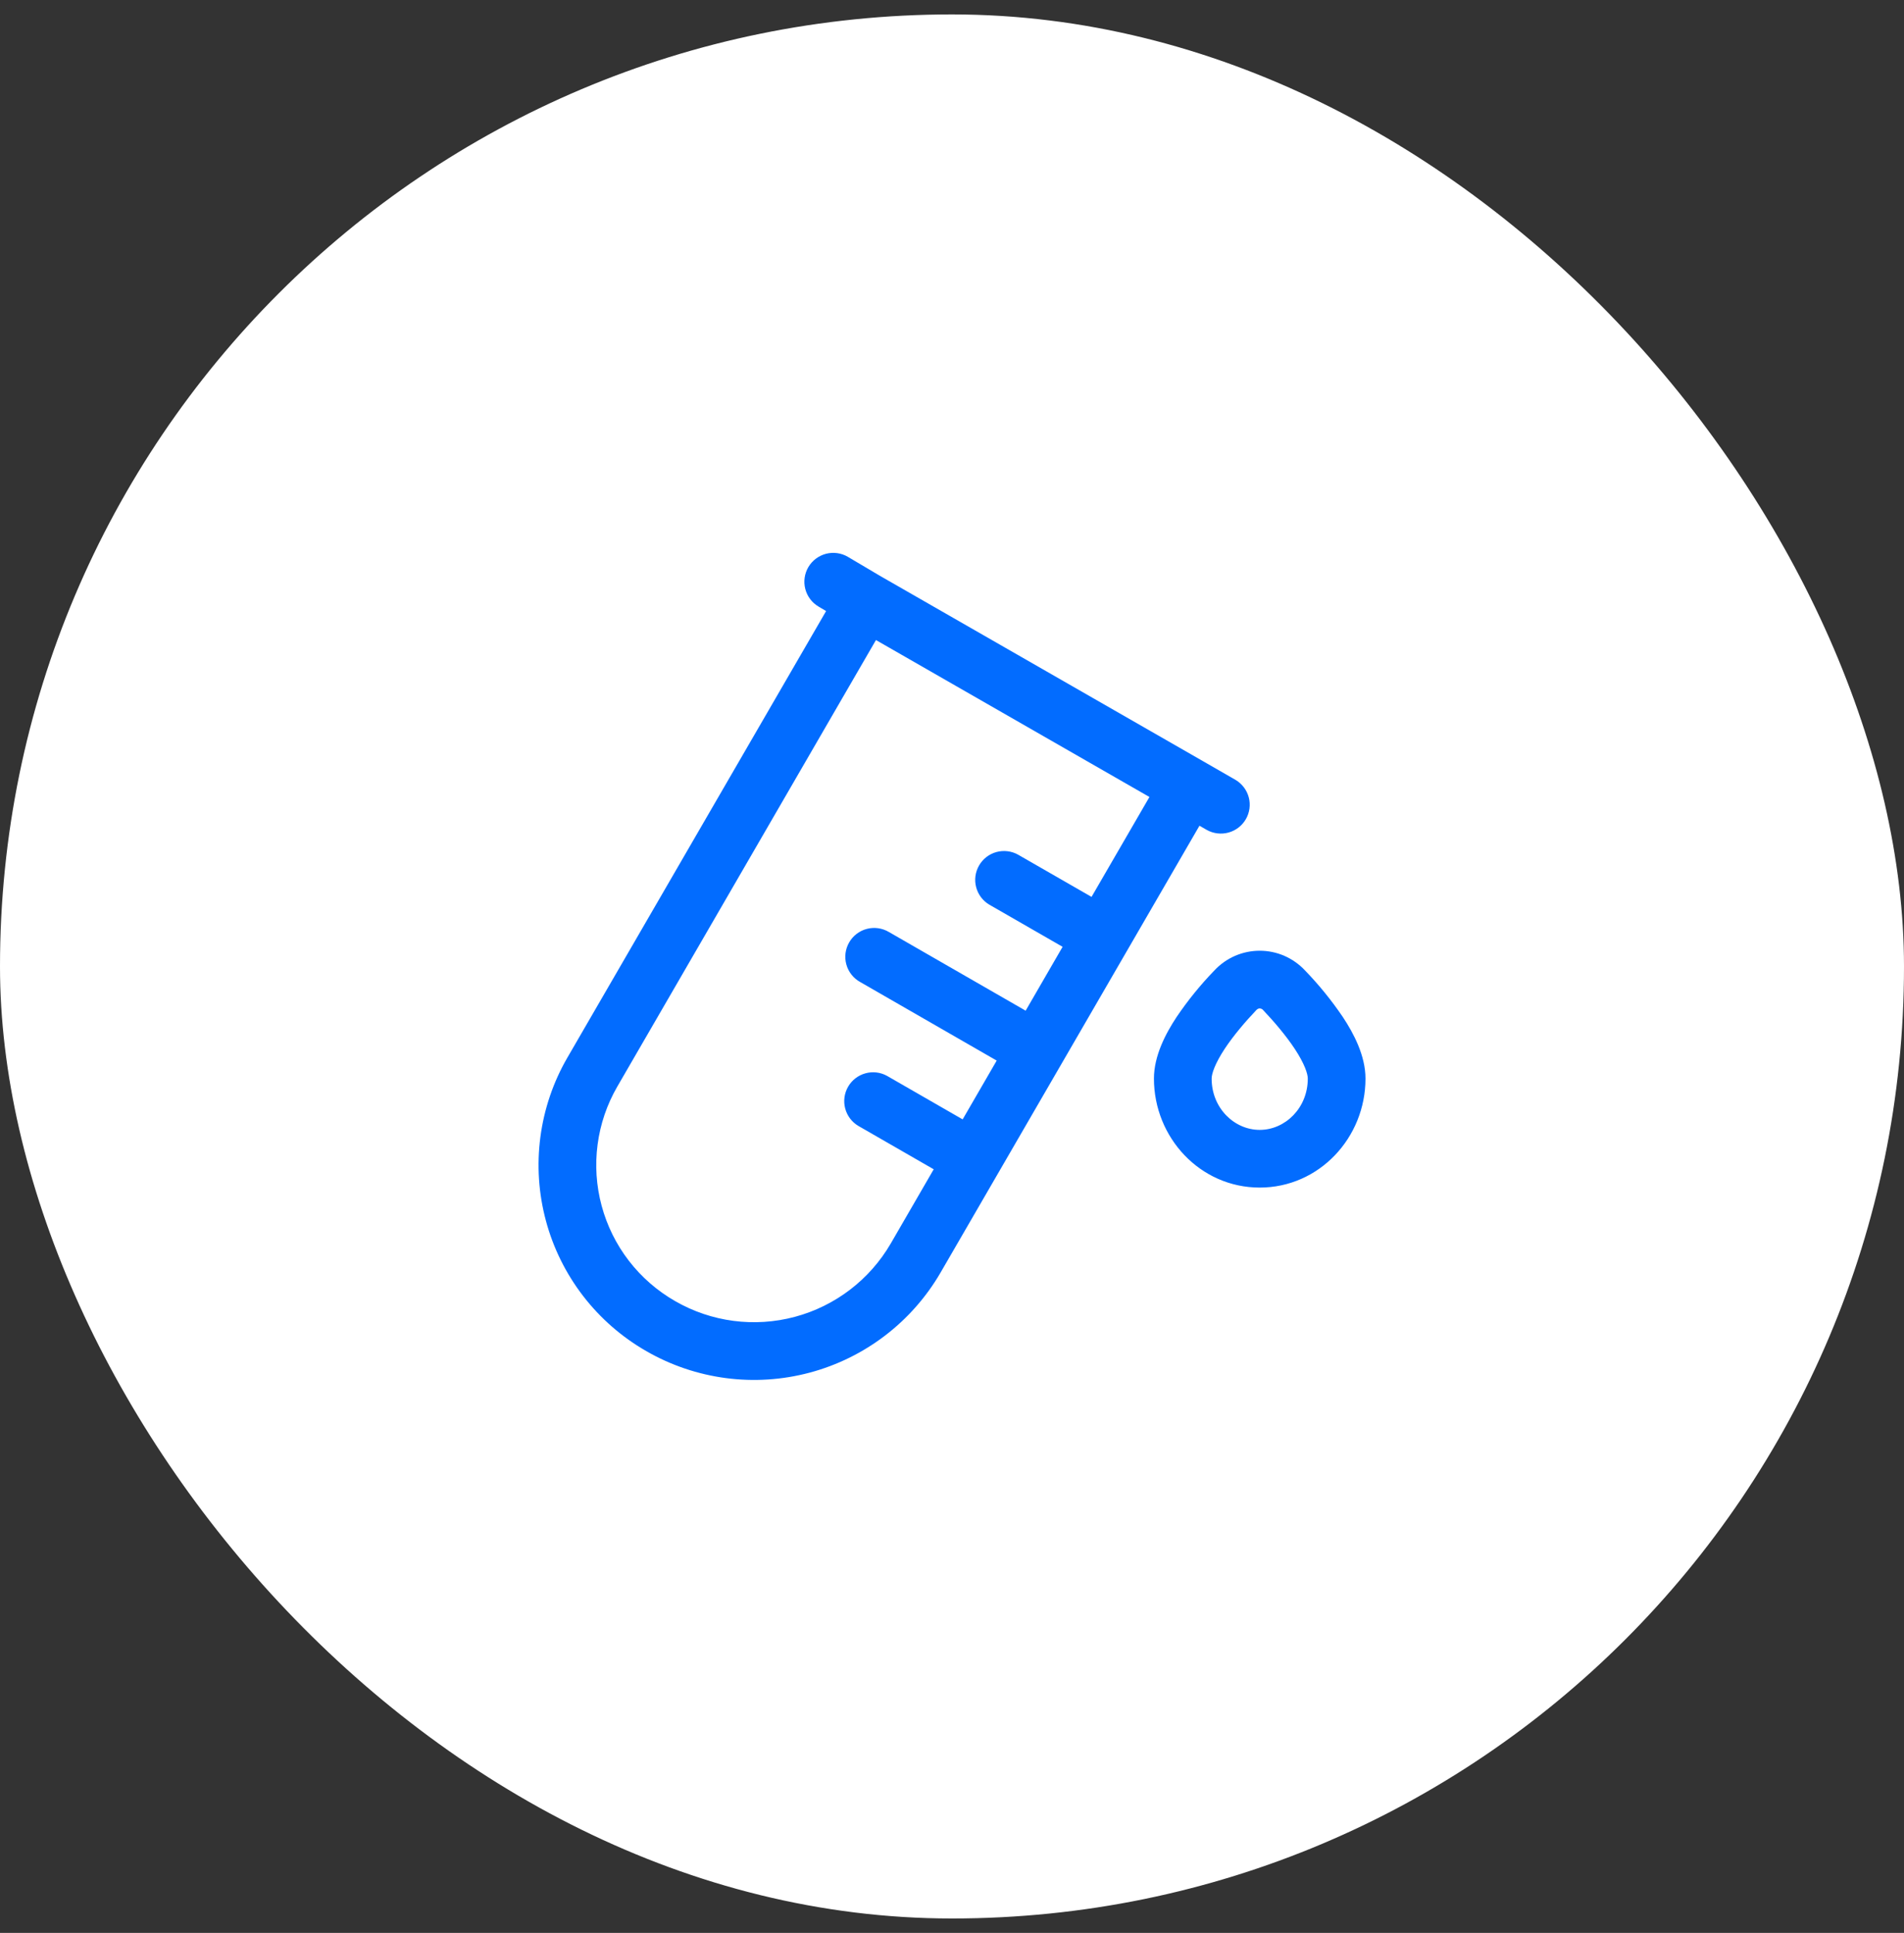
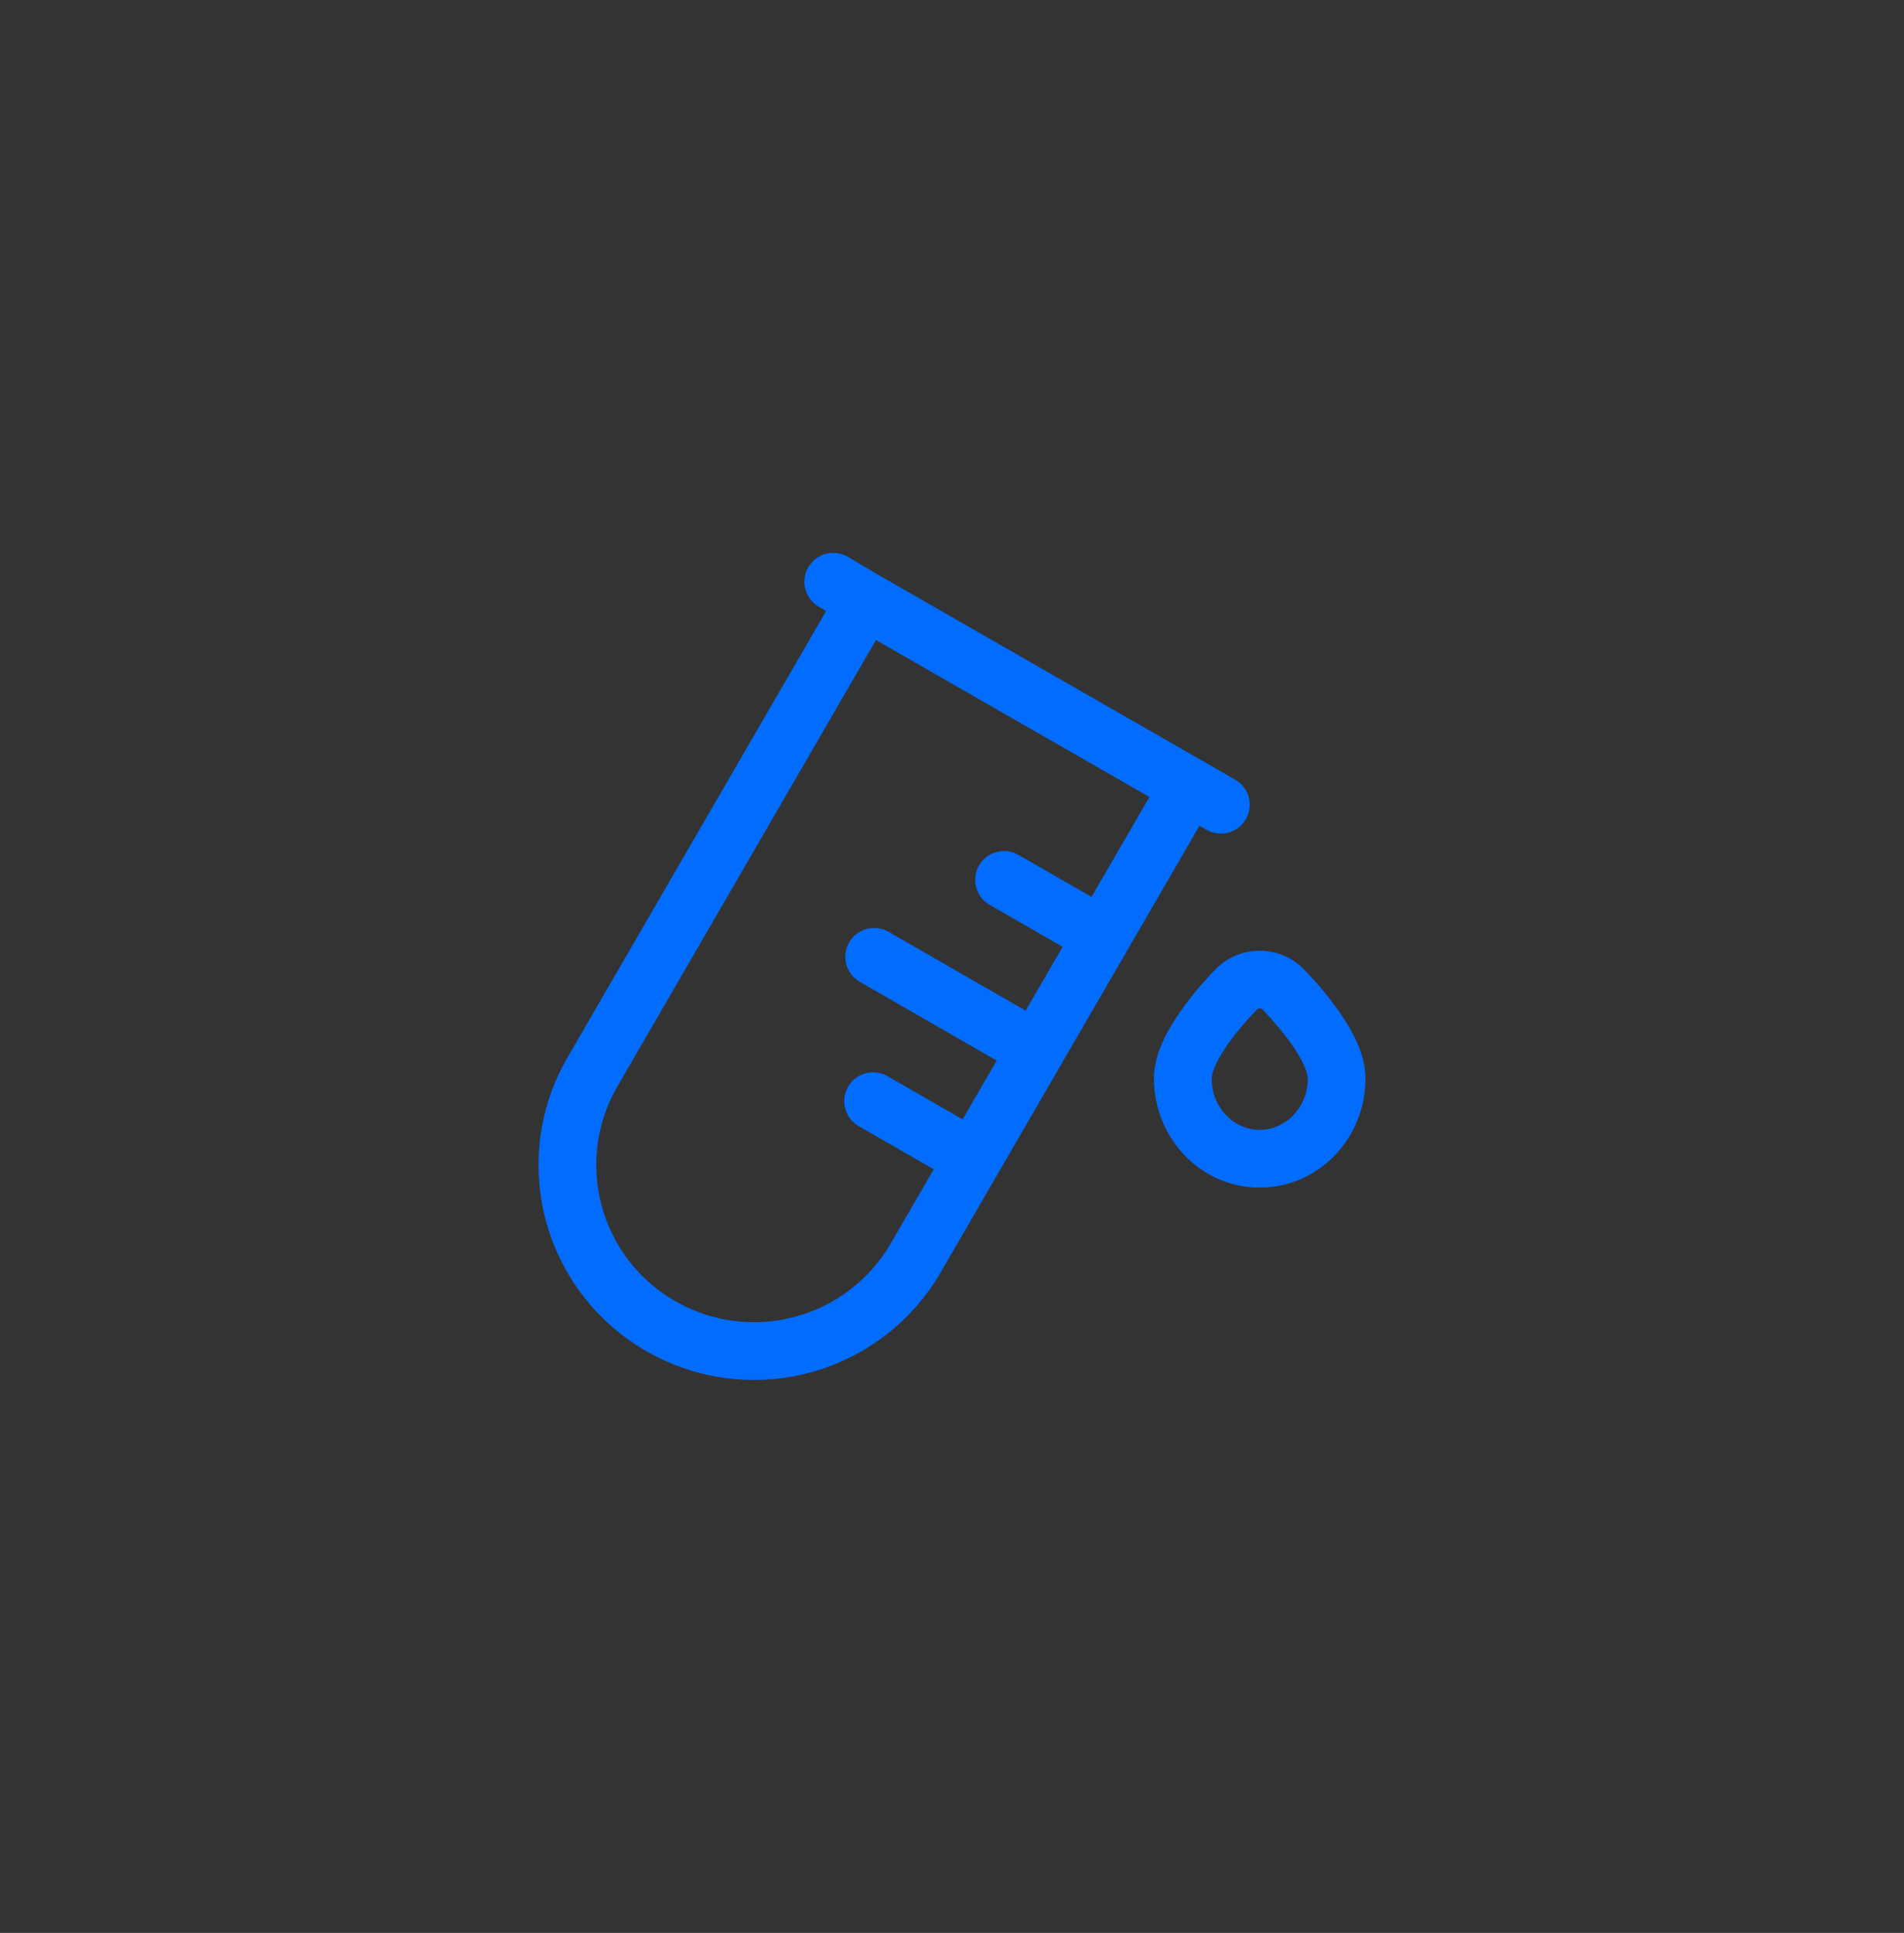
<svg xmlns="http://www.w3.org/2000/svg" width="66" height="67" viewBox="0 0 66 67" fill="none">
  <rect x="0" y="0" width="66" height="67" fill="#333333" stroke="none" />
-   <rect y="0.5" width="66" height="66" rx="33" fill="white" />
  <path fill-rule="evenodd" clip-rule="evenodd" d="M29.393 19.303C29.165 19.168 28.892 19.13 28.635 19.195C28.378 19.262 28.157 19.427 28.022 19.655C27.887 19.884 27.848 20.157 27.914 20.414C27.98 20.671 28.146 20.891 28.374 21.026L28.636 21.181L19.669 36.658C19.178 37.505 18.86 38.441 18.732 39.412C18.604 40.382 18.669 41.369 18.923 42.314C19.177 43.26 19.615 44.145 20.212 44.921C20.81 45.697 21.554 46.347 22.404 46.834C24.119 47.822 26.156 48.09 28.068 47.579C29.981 47.068 31.613 45.819 32.606 44.107L41.578 28.622L41.834 28.769C42.064 28.896 42.334 28.928 42.587 28.858C42.84 28.788 43.056 28.621 43.187 28.393C43.318 28.166 43.354 27.896 43.288 27.642C43.221 27.387 43.057 27.17 42.832 27.035L41.712 26.391L30.501 19.959L29.393 19.303ZM21.4 37.661L30.364 22.186L39.844 27.626L37.837 31.089L35.29 29.625C35.061 29.497 34.79 29.465 34.537 29.535C34.284 29.605 34.069 29.772 33.938 30C33.807 30.228 33.77 30.498 33.837 30.752C33.903 31.006 34.067 31.224 34.293 31.358L36.834 32.819L35.553 35.033L30.813 32.306C30.699 32.238 30.573 32.194 30.442 32.175C30.31 32.157 30.177 32.164 30.048 32.198C29.92 32.231 29.8 32.29 29.694 32.371C29.589 32.451 29.501 32.552 29.435 32.667C29.369 32.782 29.326 32.908 29.309 33.04C29.293 33.172 29.302 33.305 29.338 33.433C29.373 33.56 29.434 33.68 29.516 33.784C29.598 33.888 29.7 33.975 29.816 34.039L34.549 36.763L33.369 38.801L30.75 37.294C30.521 37.166 30.25 37.134 29.997 37.205C29.744 37.275 29.529 37.442 29.398 37.669C29.267 37.897 29.23 38.167 29.297 38.421C29.363 38.675 29.527 38.893 29.753 39.027L32.366 40.531L30.876 43.105C30.147 44.358 28.951 45.272 27.55 45.646C26.149 46.02 24.657 45.824 23.401 45.099C22.78 44.743 22.235 44.268 21.798 43.701C21.361 43.134 21.041 42.486 20.855 41.795C20.669 41.104 20.621 40.383 20.715 39.673C20.808 38.963 21.041 38.28 21.4 37.661ZM45.233 33.634C45.032 33.42 44.789 33.249 44.52 33.132C44.251 33.015 43.96 32.955 43.666 32.955C43.373 32.955 43.082 33.015 42.812 33.132C42.543 33.249 42.3 33.42 42.1 33.634C41.615 34.134 41.175 34.676 40.785 35.253C40.406 35.826 40 36.597 40 37.386C40 39.434 41.604 41.165 43.666 41.165C45.729 41.165 47.333 39.434 47.333 37.387C47.333 36.597 46.928 35.827 46.548 35.253C46.157 34.676 45.717 34.134 45.233 33.634ZM43.552 35.009C43.59 34.969 43.632 34.955 43.666 34.955C43.688 34.956 43.71 34.961 43.73 34.97C43.75 34.979 43.768 34.992 43.782 35.009C44.153 35.401 44.565 35.879 44.88 36.355C45.217 36.866 45.333 37.217 45.333 37.387C45.333 38.407 44.549 39.165 43.666 39.165C42.784 39.165 42 38.407 42 37.387C42 37.217 42.116 36.867 42.453 36.354C42.768 35.879 43.18 35.401 43.552 35.009Z" fill="#026CFF" />
</svg>